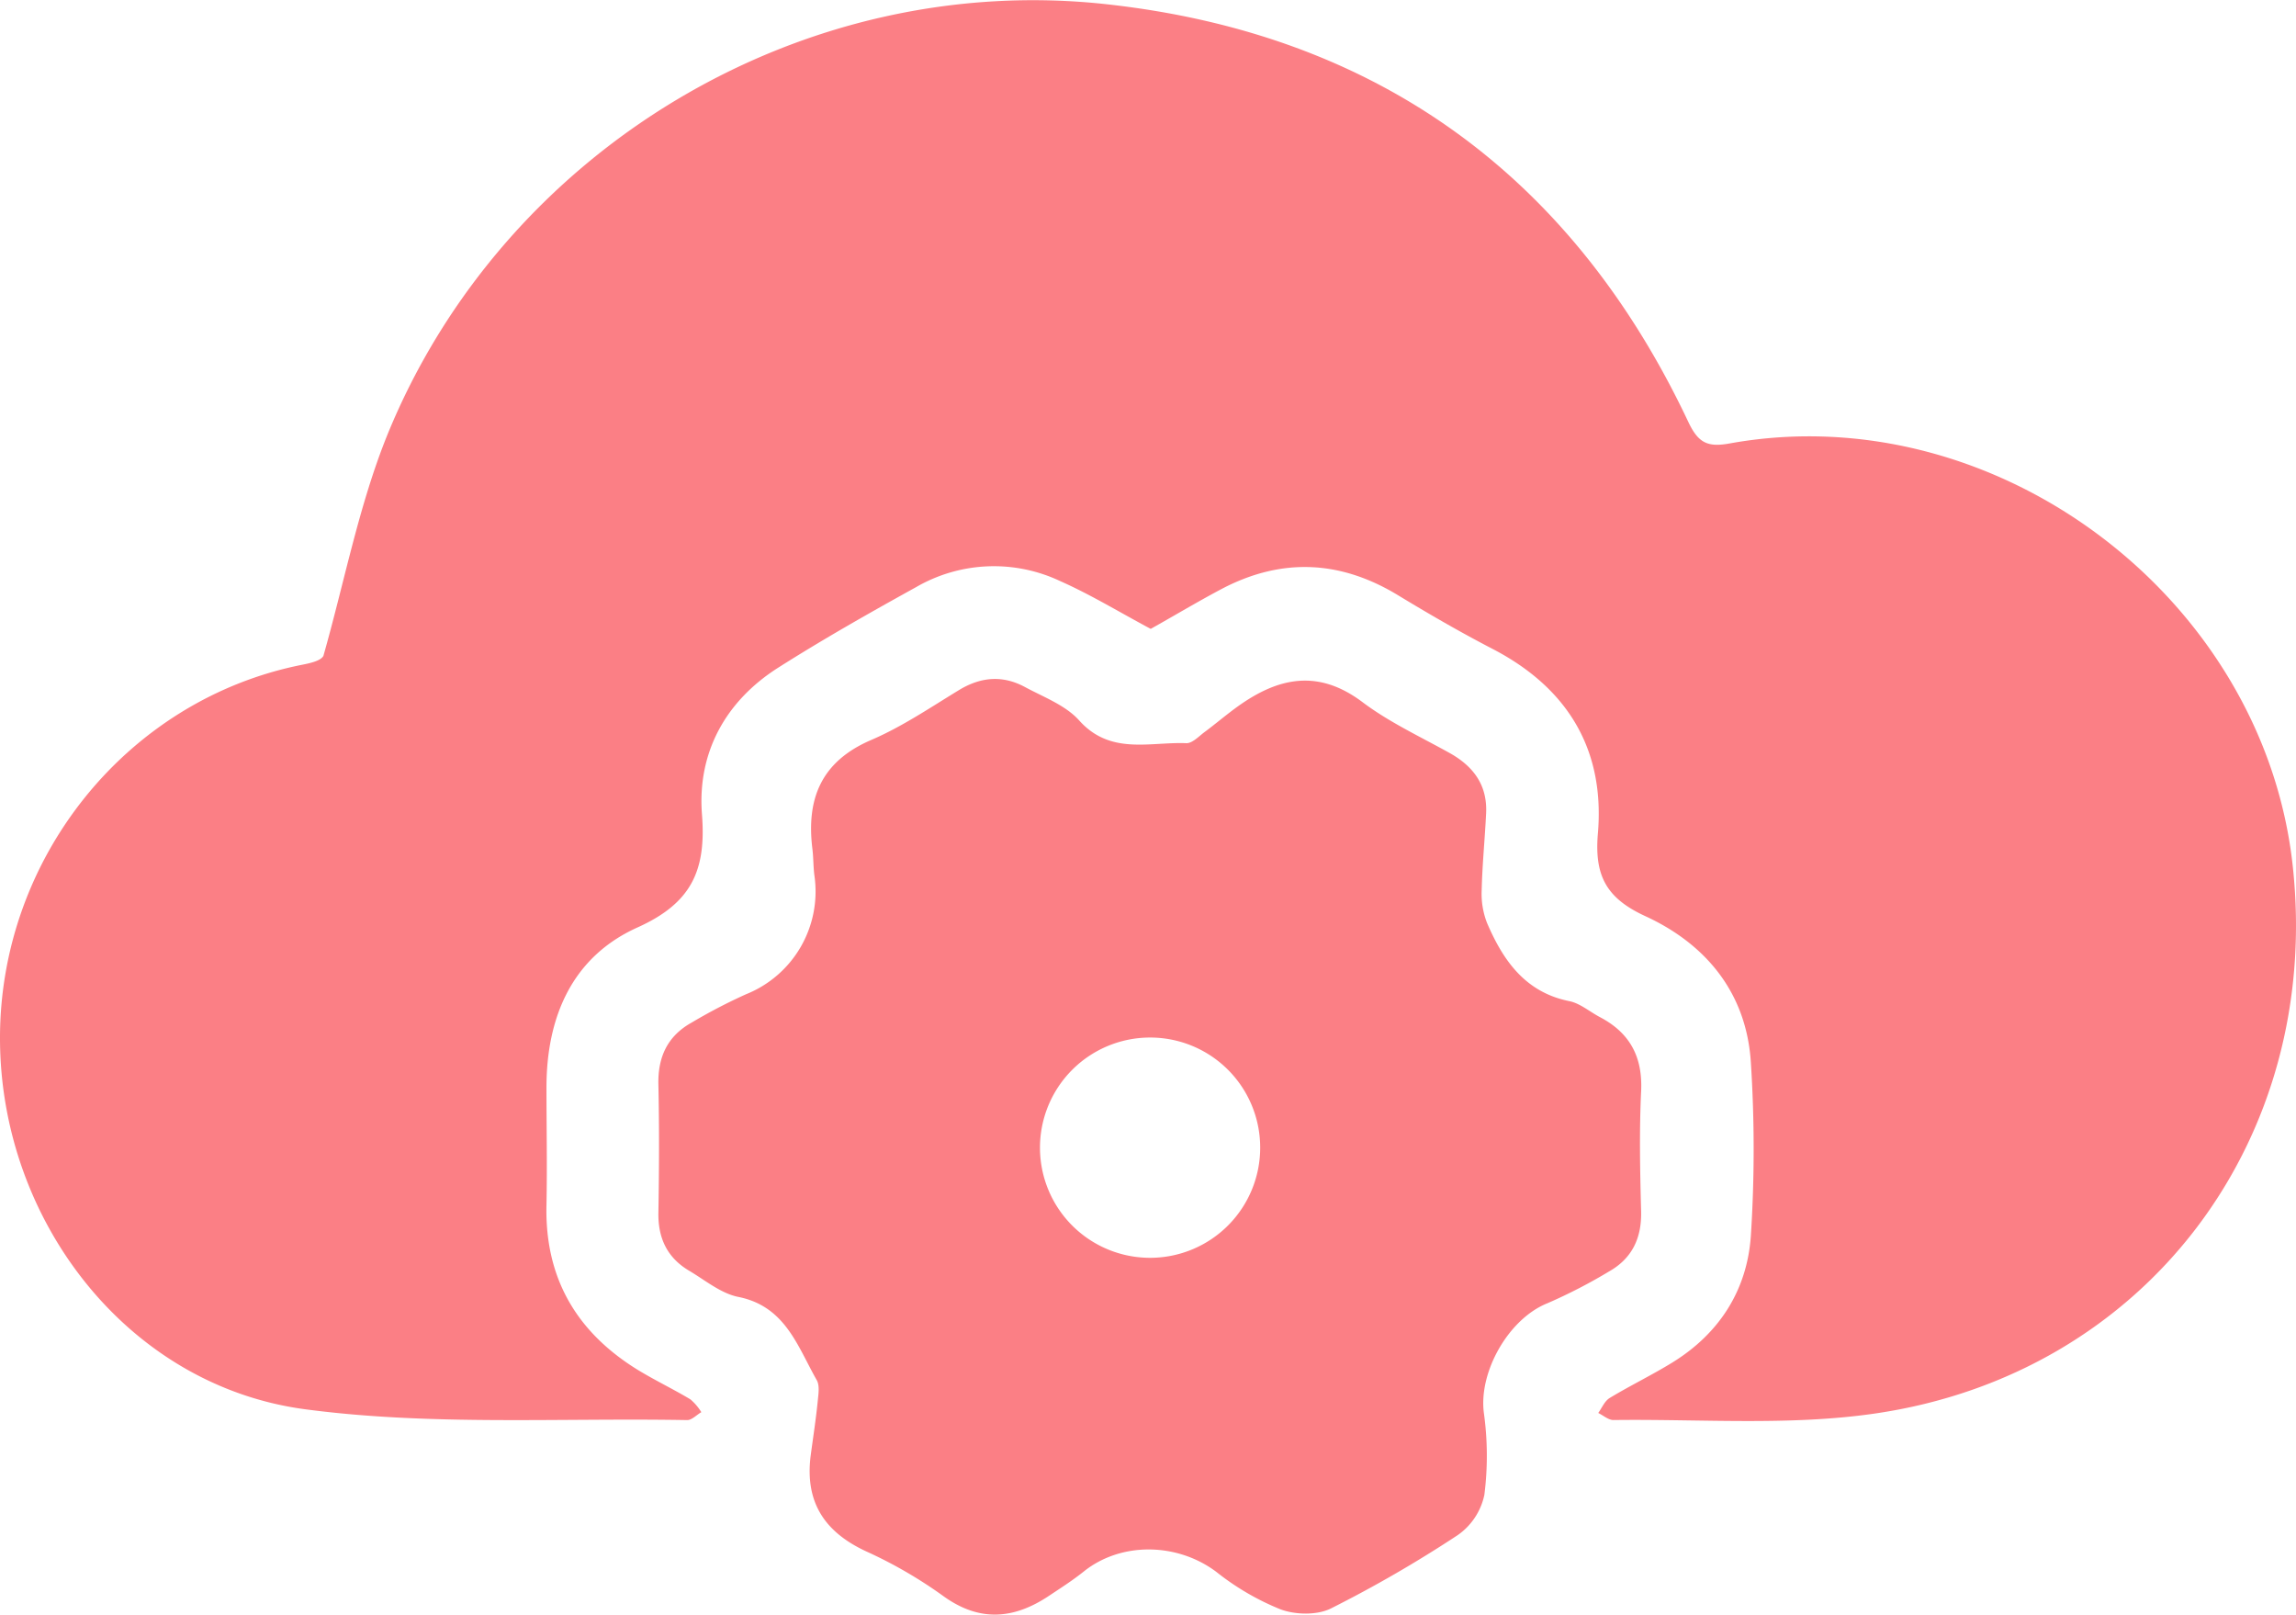
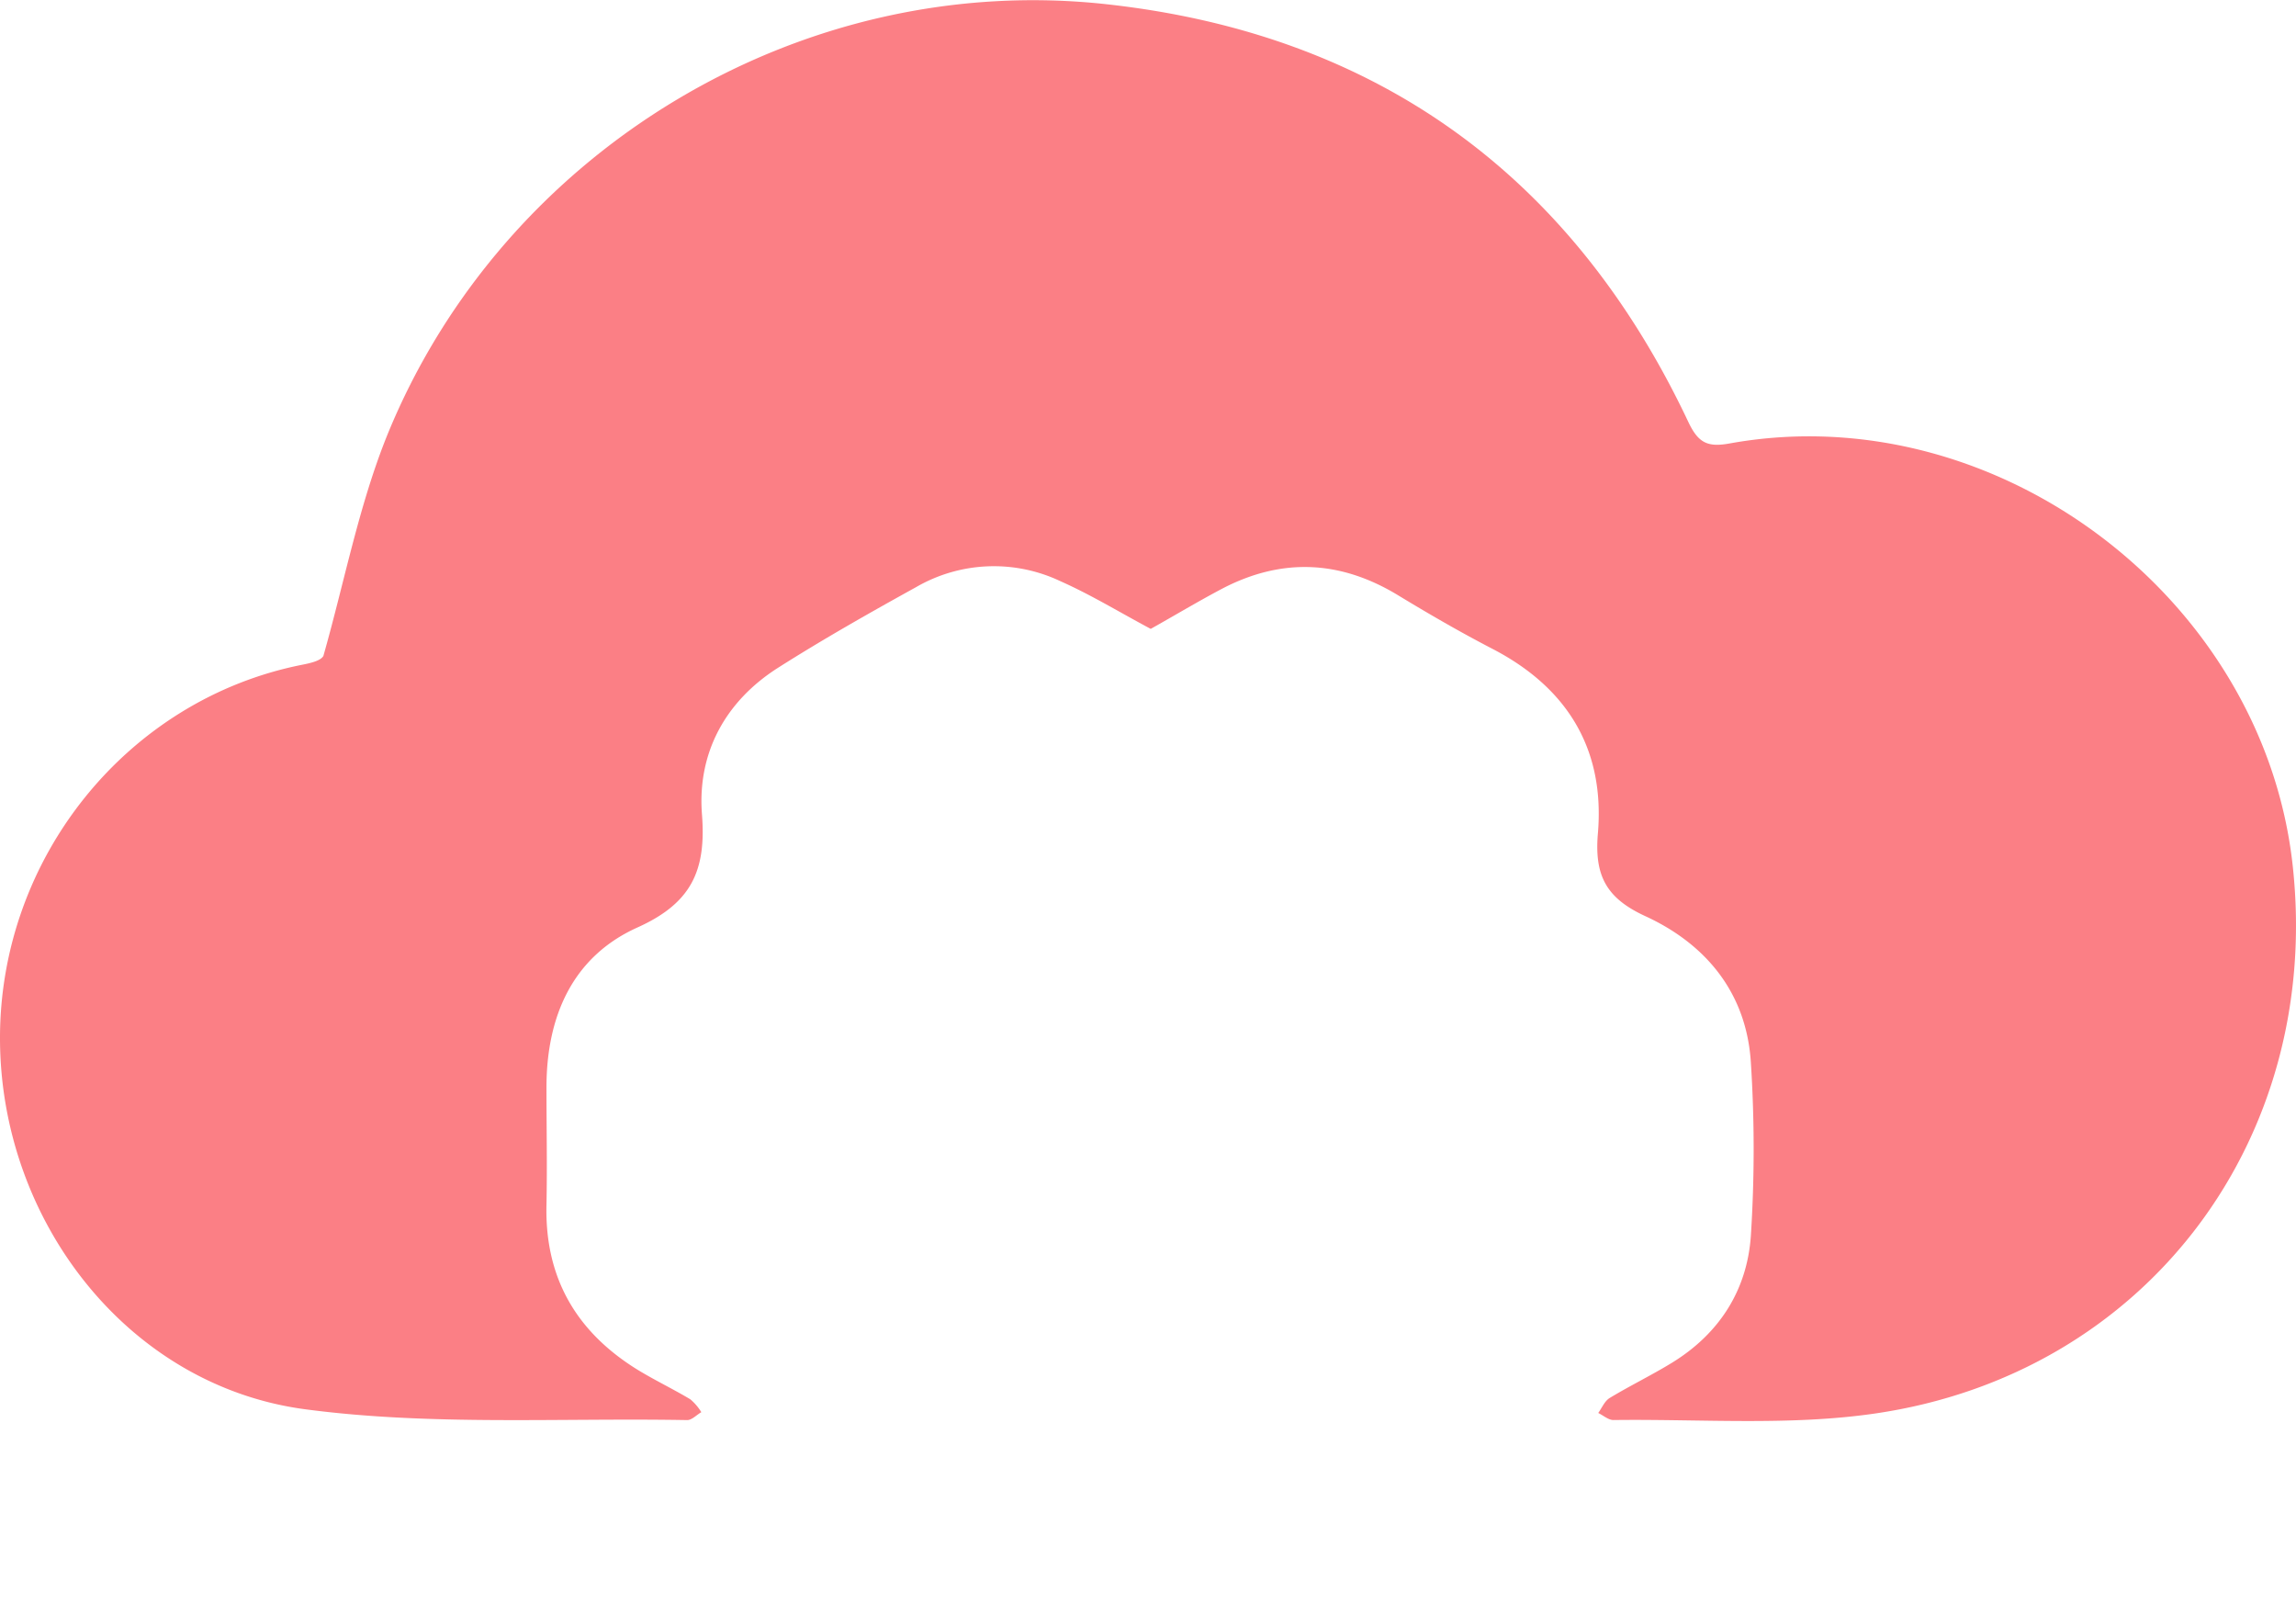
<svg xmlns="http://www.w3.org/2000/svg" viewBox="0 0 429.98 302.32">
  <defs>
    <style>.cls-1{fill:#fb7f85;}</style>
  </defs>
  <g id="Layer_2" data-name="Layer 2">
    <g id="Layer_1-2" data-name="Layer 1">
      <path class="cls-1" d="M215.5,117.74c-5.78-3.08-11.19-6.39-16.94-8.94a29.05,29.05,0,0,0-26.94,1.09c-8.74,4.83-17.45,9.76-25.88,15.11-9.94,6.31-15.17,16-14.28,27.47.83,10.56-2,16.65-12.12,21.19-12.17,5.49-17,16.71-17,29.94,0,7.33.15,14.67,0,22-.32,13.59,5.56,23.7,16.94,30.77,3.25,2,6.73,3.65,10,5.61a9.75,9.75,0,0,1,2.06,2.41c-.89.51-1.79,1.5-2.67,1.48-23.8-.43-47.87,1.09-71.34-2C24,259.54.07,228.61,0,194.48c-.07-33.87,23.81-63.48,56.47-70,1.79-.35,3.56-.77,4.09-1.67,3.94-13.84,6.64-28.19,12-41.44,21.82-53.43,77.76-87,135-80.54C258,6.47,294.43,32.94,316.18,79c1.89,4,3.67,4.78,7.86,4,49.7-8.91,99.82,28.8,105.32,79.05,5.61,51.21-27.37,95.22-78.29,102.6-16,2.32-32.6,1-48.92,1.21-.94,0-1.89-.86-2.84-1.32.71-1,1.21-2.25,2.16-2.82,3.84-2.32,7.9-4.28,11.72-6.63,8.82-5.44,14-13.56,14.7-23.72a252.93,252.93,0,0,0,0-32.46c-.82-13-8.38-22.15-19.77-27.39-7.31-3.36-9.55-7.58-8.88-15.46,1.34-15.68-5.62-27.25-19.7-34.56-6.06-3.14-12-6.58-17.81-10.11-10.74-6.49-21.64-7-32.77-1.22C224.41,112.57,220,115.22,215.5,117.74Z" />
-       <path class="cls-1" d="M151.81,272.59c.46-3.46,1-6.91,1.34-10.37.13-1.28.37-2.85-.2-3.84-3.61-6.33-5.86-13.8-14.68-15.57-3.26-.65-6.19-3.11-9.19-4.89-4.1-2.42-5.86-6.08-5.78-10.86.14-8,.17-16,0-24-.12-5.18,1.71-9.1,6.24-11.62a102,102,0,0,1,10.16-5.29A20.72,20.72,0,0,0,152.53,164c-.23-1.65-.18-3.33-.38-5-1.19-9.45,1.63-16.44,11-20.46,5.77-2.47,11.08-6.08,16.49-9.37,4.08-2.47,8.17-2.78,12.31-.54,3.51,1.89,7.6,3.41,10.14,6.24,5.86,6.55,13.19,4,20.06,4.27,1.08.05,2.27-1.19,3.32-2,2.14-1.58,4.16-3.32,6.32-4.87,7.56-5.42,15-7.07,23.31-.86,5,3.78,10.85,6.49,16.38,9.57,4.45,2.49,7.08,6,6.83,11.27-.23,4.8-.72,9.6-.83,14.4a15,15,0,0,0,1,6.14c3,7,7.14,13,15.44,14.65,2,.41,3.82,2,5.73,3,5.6,2.95,8,7.45,7.69,13.88-.36,7.48-.2,15,0,22.49.11,5-1.7,8.79-6,11.23A98.49,98.49,0,0,1,289.78,244c-7.24,2.9-12.86,12.78-11.9,20.46a58.12,58.12,0,0,1,.1,15.42A12.24,12.24,0,0,1,273,287.4a232.91,232.91,0,0,1-23.76,13.74c-2.6,1.29-6.64,1.2-9.44.16a48.32,48.32,0,0,1-12-7c-7.31-5.5-17.84-5.69-24.84-.08-2.07,1.66-4.33,3.1-6.54,4.57-6.63,4.41-13.06,4.92-19.87-.05a84.13,84.13,0,0,0-14.25-8.25C154.5,286.9,150.72,281.34,151.81,272.59Zm63.44-78.34A20.62,20.62,0,1,0,236,214.78,20.6,20.6,0,0,0,215.25,194.25Z" />
    </g>
  </g>
</svg>